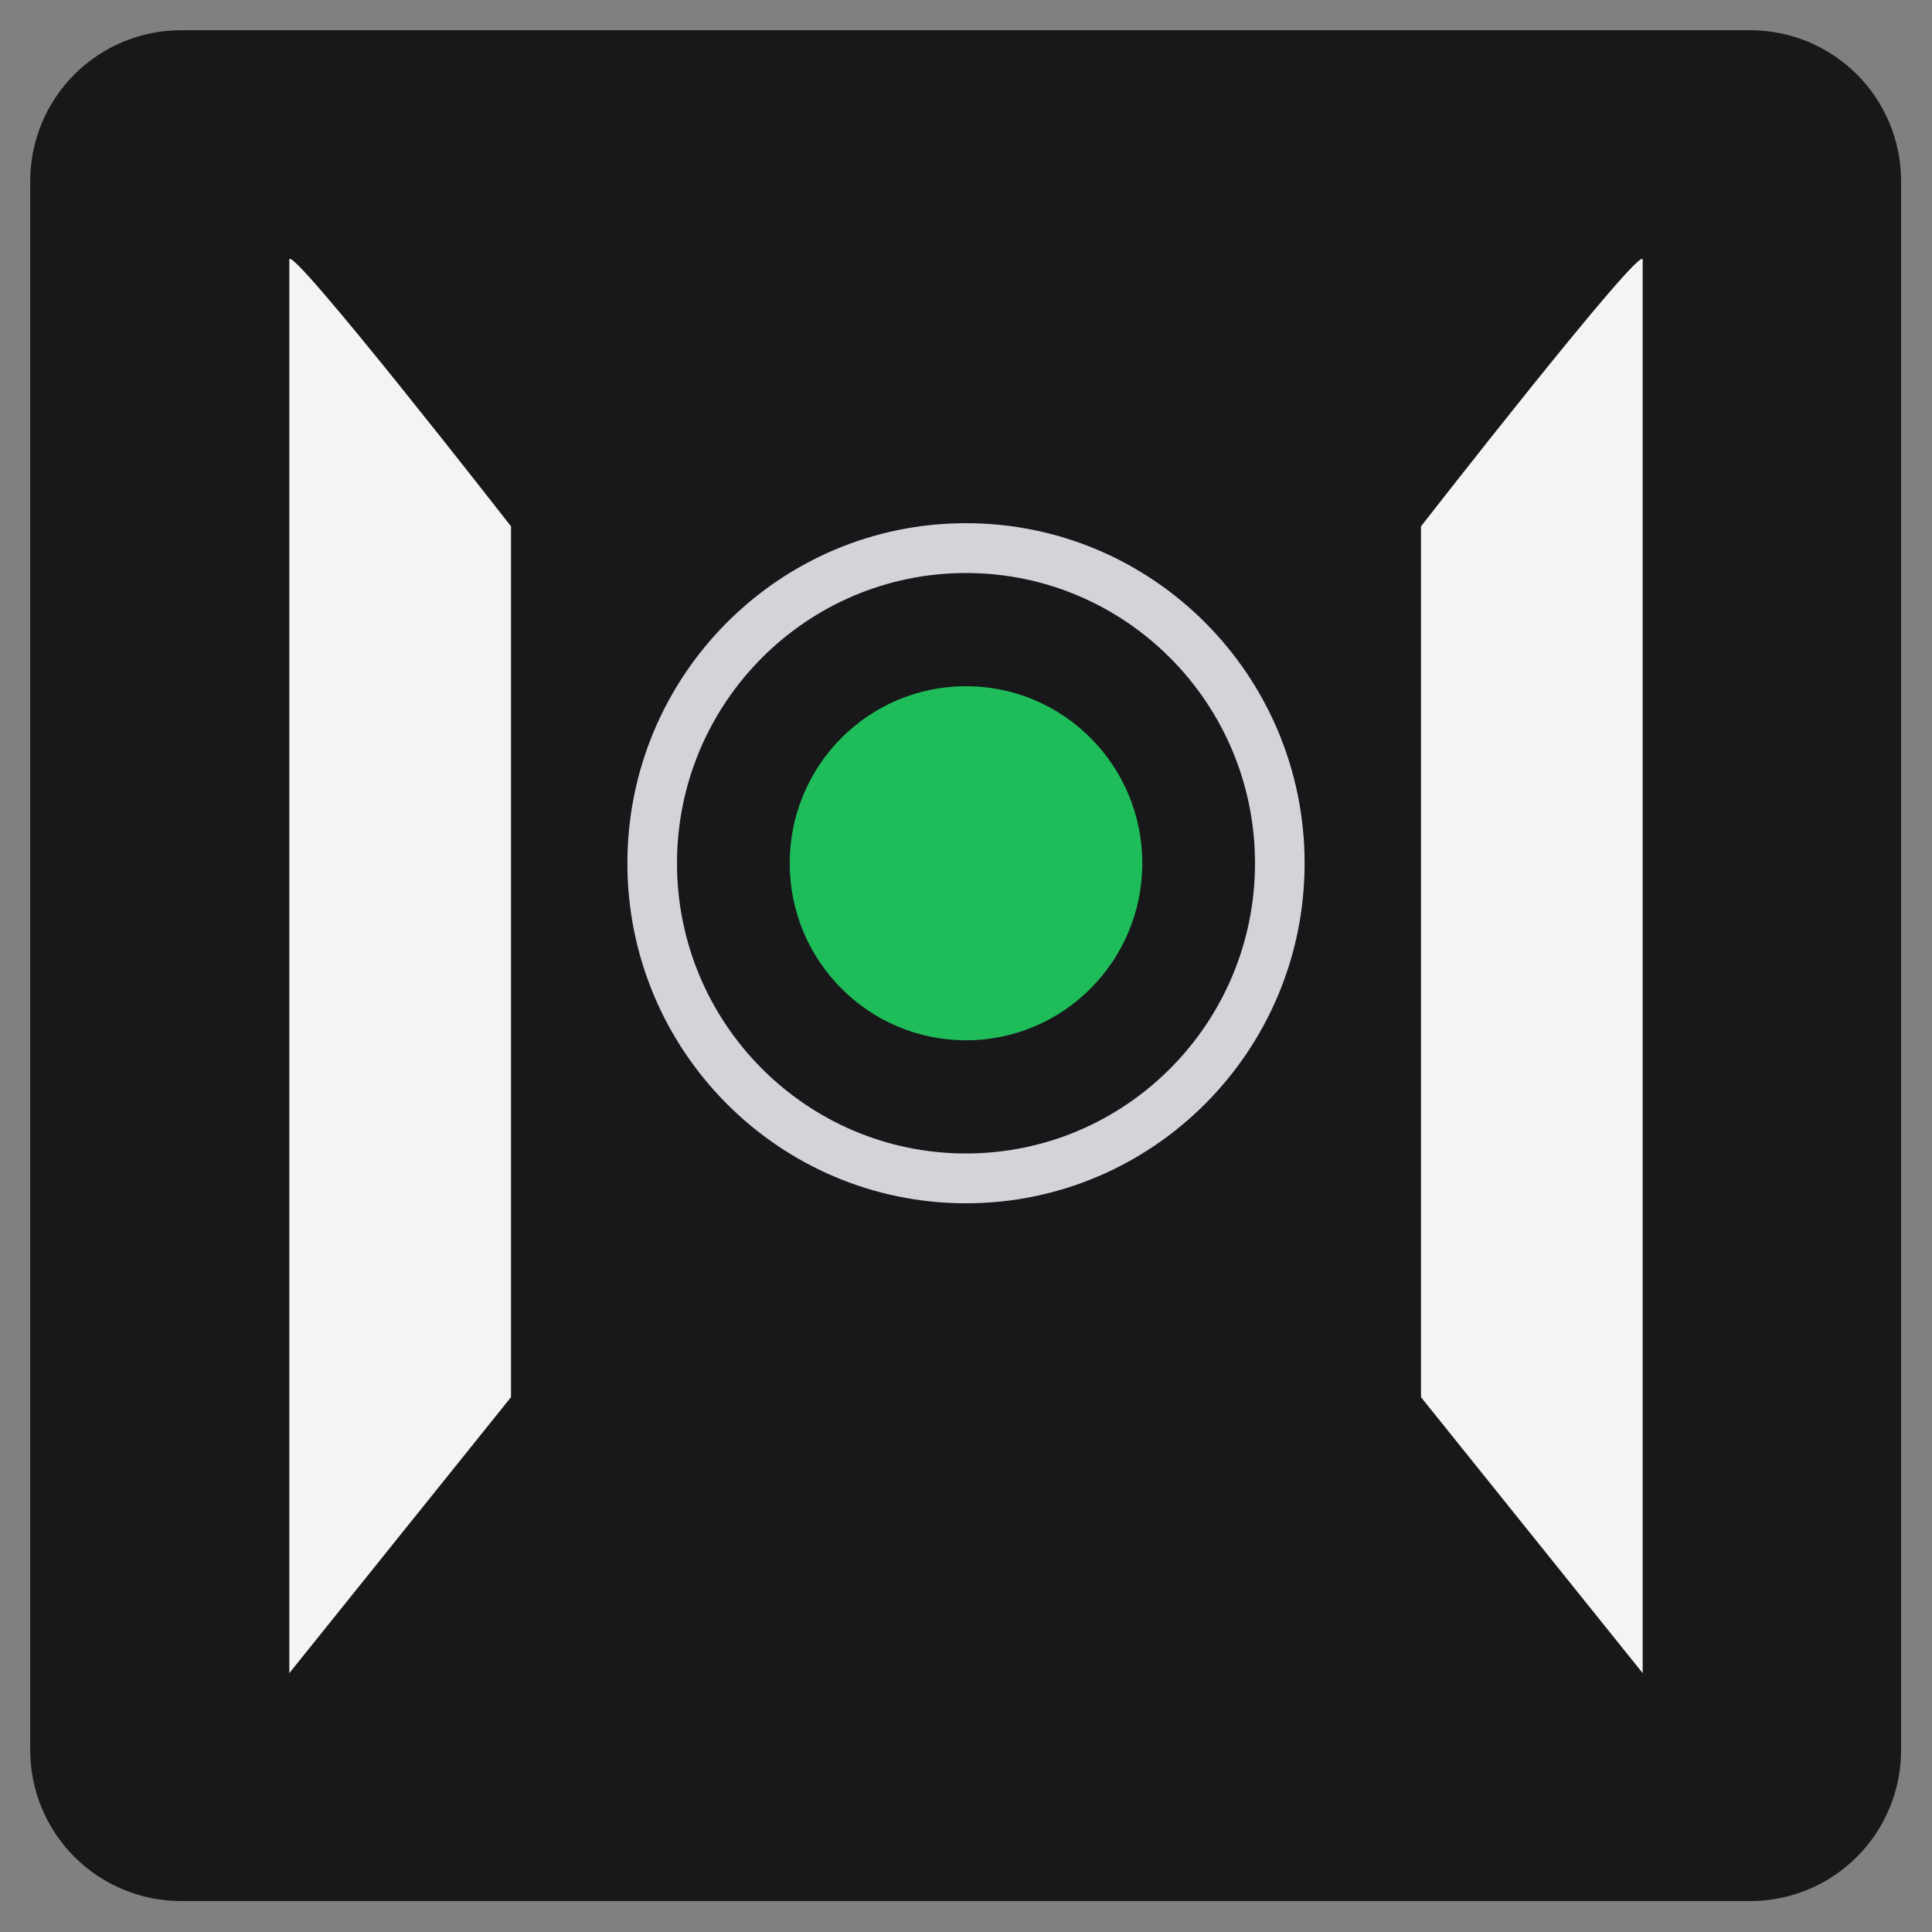
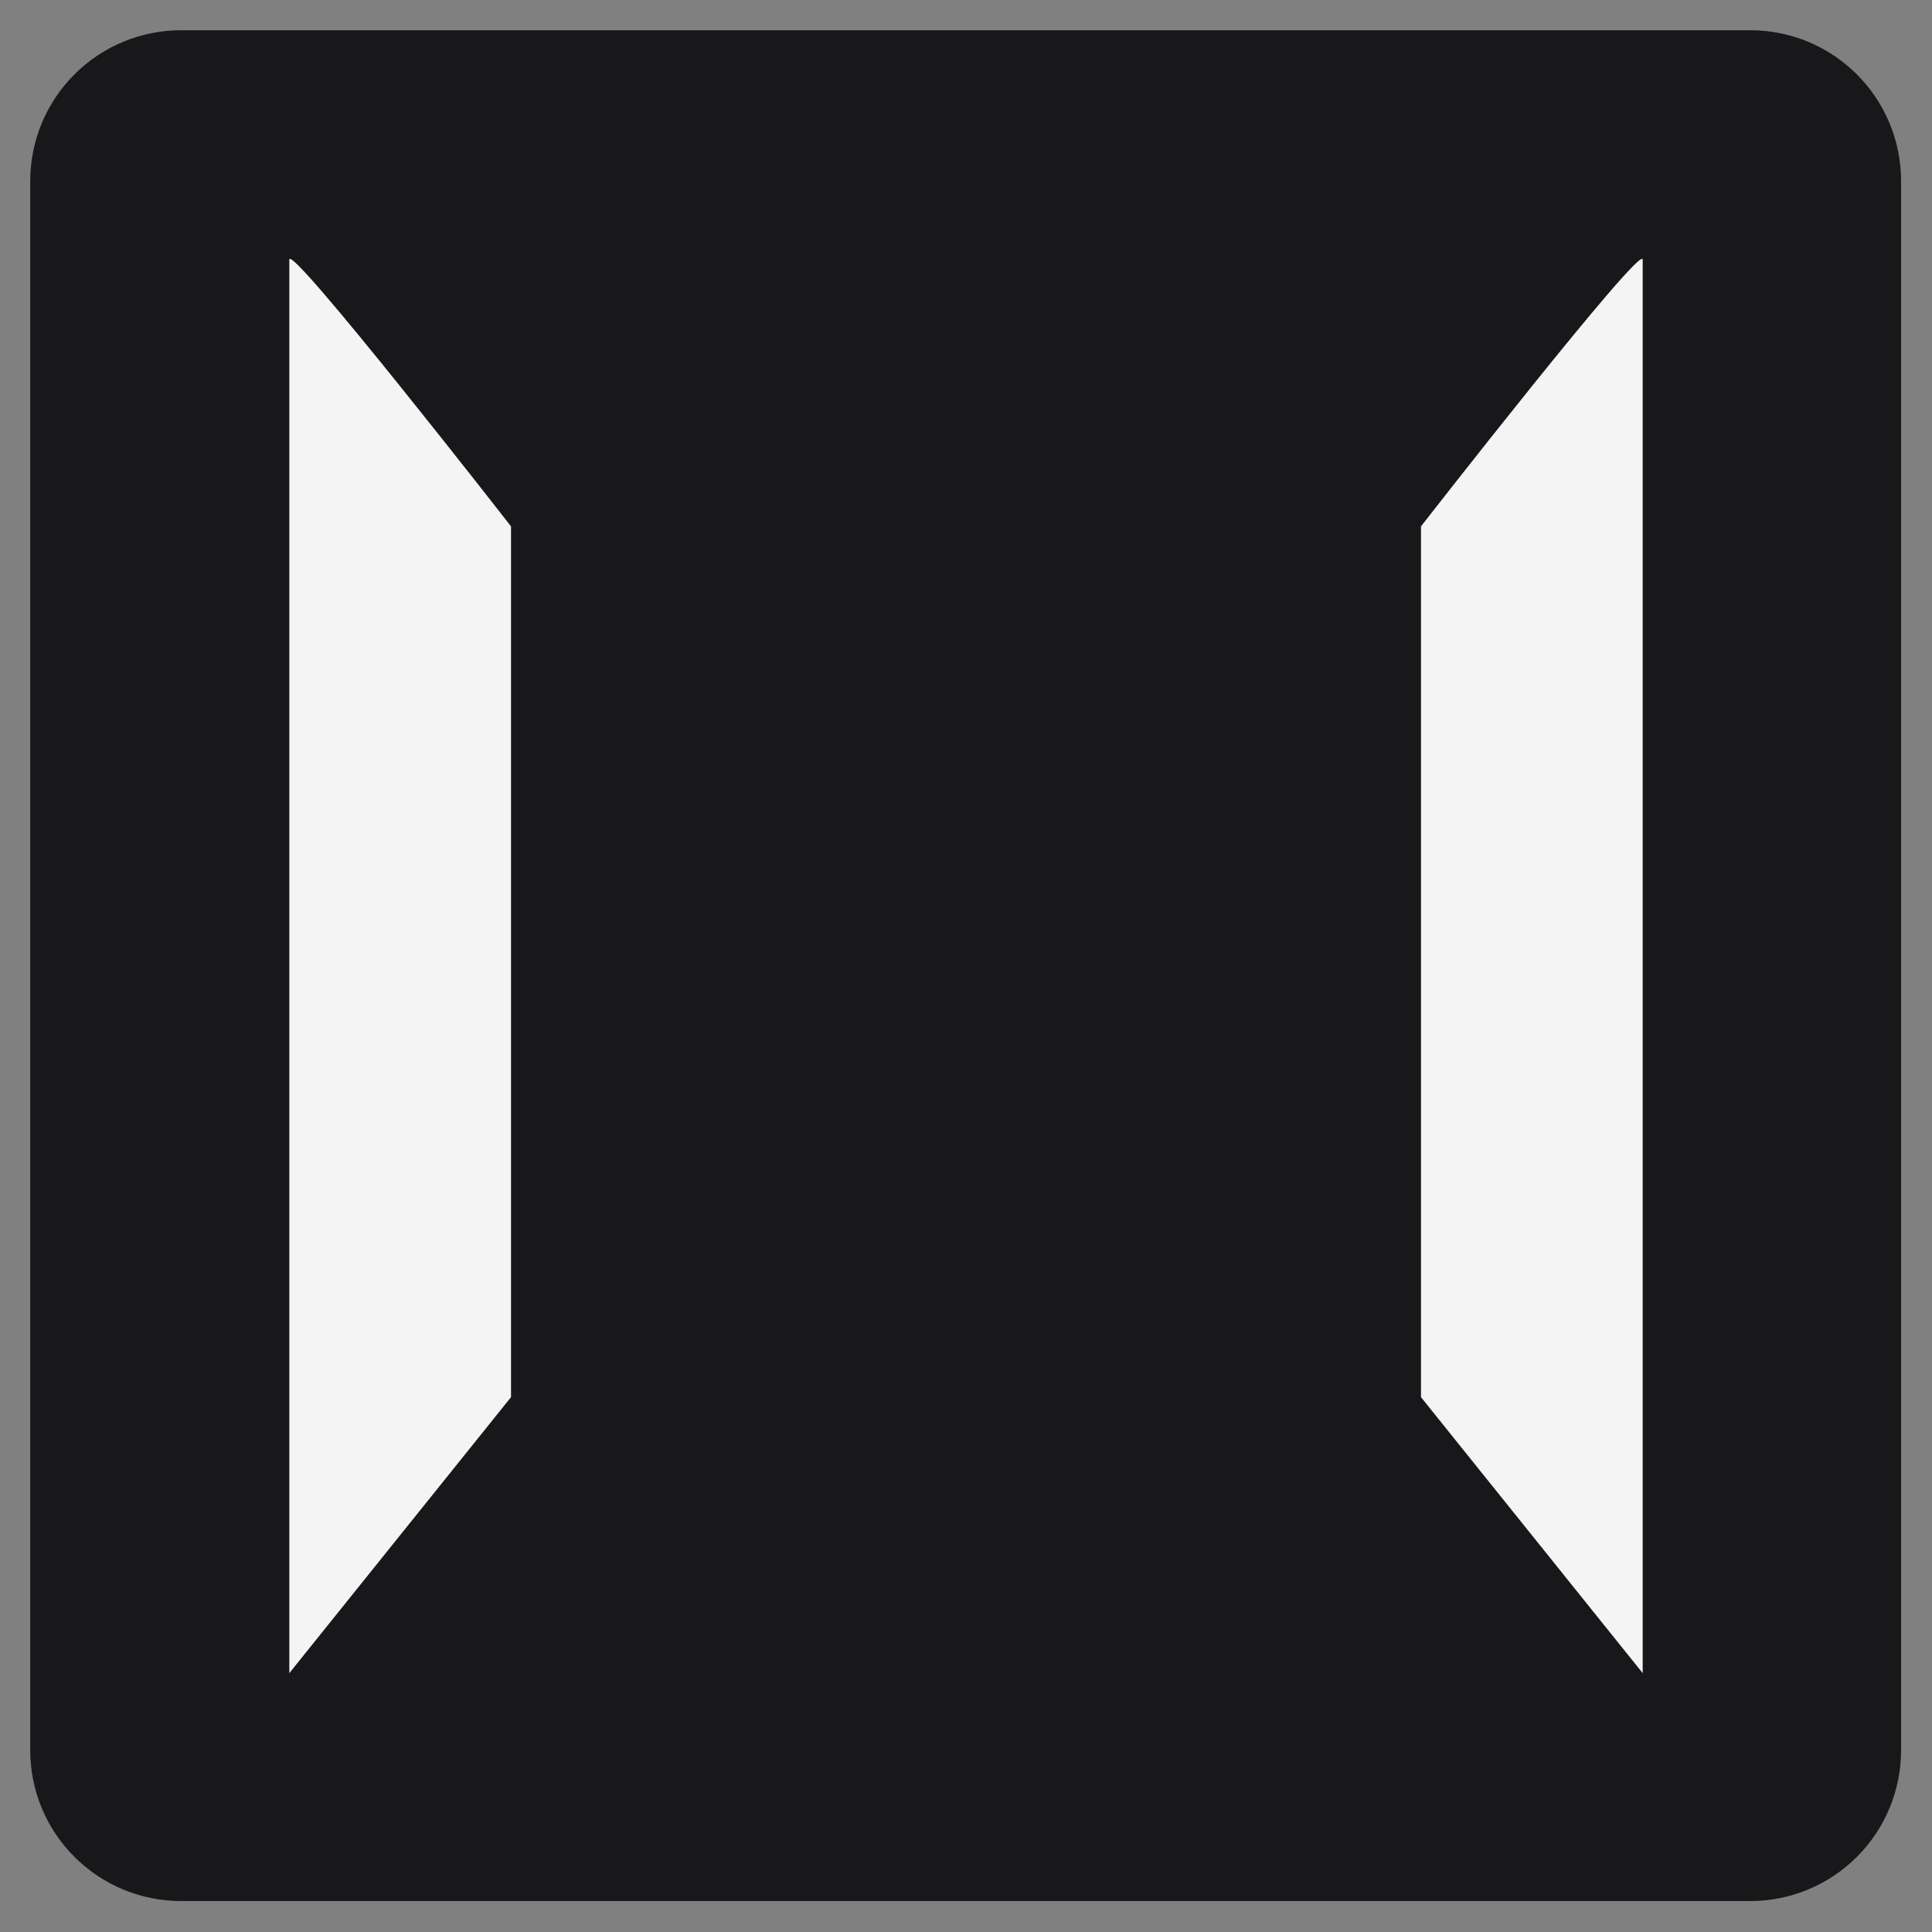
<svg xmlns="http://www.w3.org/2000/svg" width="100%" height="100%" viewBox="0 0 64 64" version="1.1" xml:space="preserve" style="fill-rule:evenodd;clip-rule:evenodd;stroke-linejoin:round;stroke-miterlimit:2;">
  <rect x="0" y="0" width="64" height="64" fill="#808080" stroke="none" />
  <g transform="matrix(0.925,0,0,0.939,3.776,2.879)">
    <path d="M58.597,-2C60.03,-2 61.404,-1.439 62.417,-0.441C63.431,0.557 64,1.911 64,3.323L64,58.677C64,60.089 63.431,61.443 62.417,62.441C61.404,63.439 60.03,64 58.597,64L2.403,64C0.97,64 -0.404,63.439 -1.417,62.441C-2.431,61.443 -3,60.089 -3,58.677L-3,3.323C-3,1.911 -2.431,0.557 -1.417,-0.441C-0.404,-1.439 0.97,-2 2.403,-2L58.597,-2Z" style="fill:rgb(24,24,27);" />
  </g>
  <g id="logo_multrinome_004_256x256_004.svg" transform="matrix(0.467,0,0,0.469,32,32)">
    <g transform="matrix(1,0,0,1,-128,-128)">
      <g id="Logo">
        <path d="M95.726,96.946L95.726,158.453L80,177.946L80,78.11C80,76.852 95.726,96.946 95.726,96.946Z" style="fill:rgb(244,244,245);" />
        <path d="M160.274,96.946L160.274,158.453L176,177.946L176,78.11C176,76.852 160.274,96.946 160.274,96.946Z" style="fill:rgb(244,244,245);" />
        <g>
-           <path d="M128,96.723C141.256,96.723 152.019,107.485 152.019,120.742C152.019,133.998 141.256,144.761 128,144.761C114.744,144.761 103.981,133.998 103.981,120.742C103.981,107.485 114.744,96.723 128,96.723ZM128,100.242C116.686,100.242 107.5,109.428 107.5,120.742C107.5,132.056 116.686,141.242 128,141.242C139.314,141.242 148.5,132.056 148.5,120.742C148.5,109.428 139.314,100.242 128,100.242Z" style="fill:rgb(212,212,216);" />
-           <circle cx="128" cy="120.742" r="12.505" style="fill:rgb(31,189,89);" />
-         </g>
+           </g>
      </g>
    </g>
  </g>
</svg>